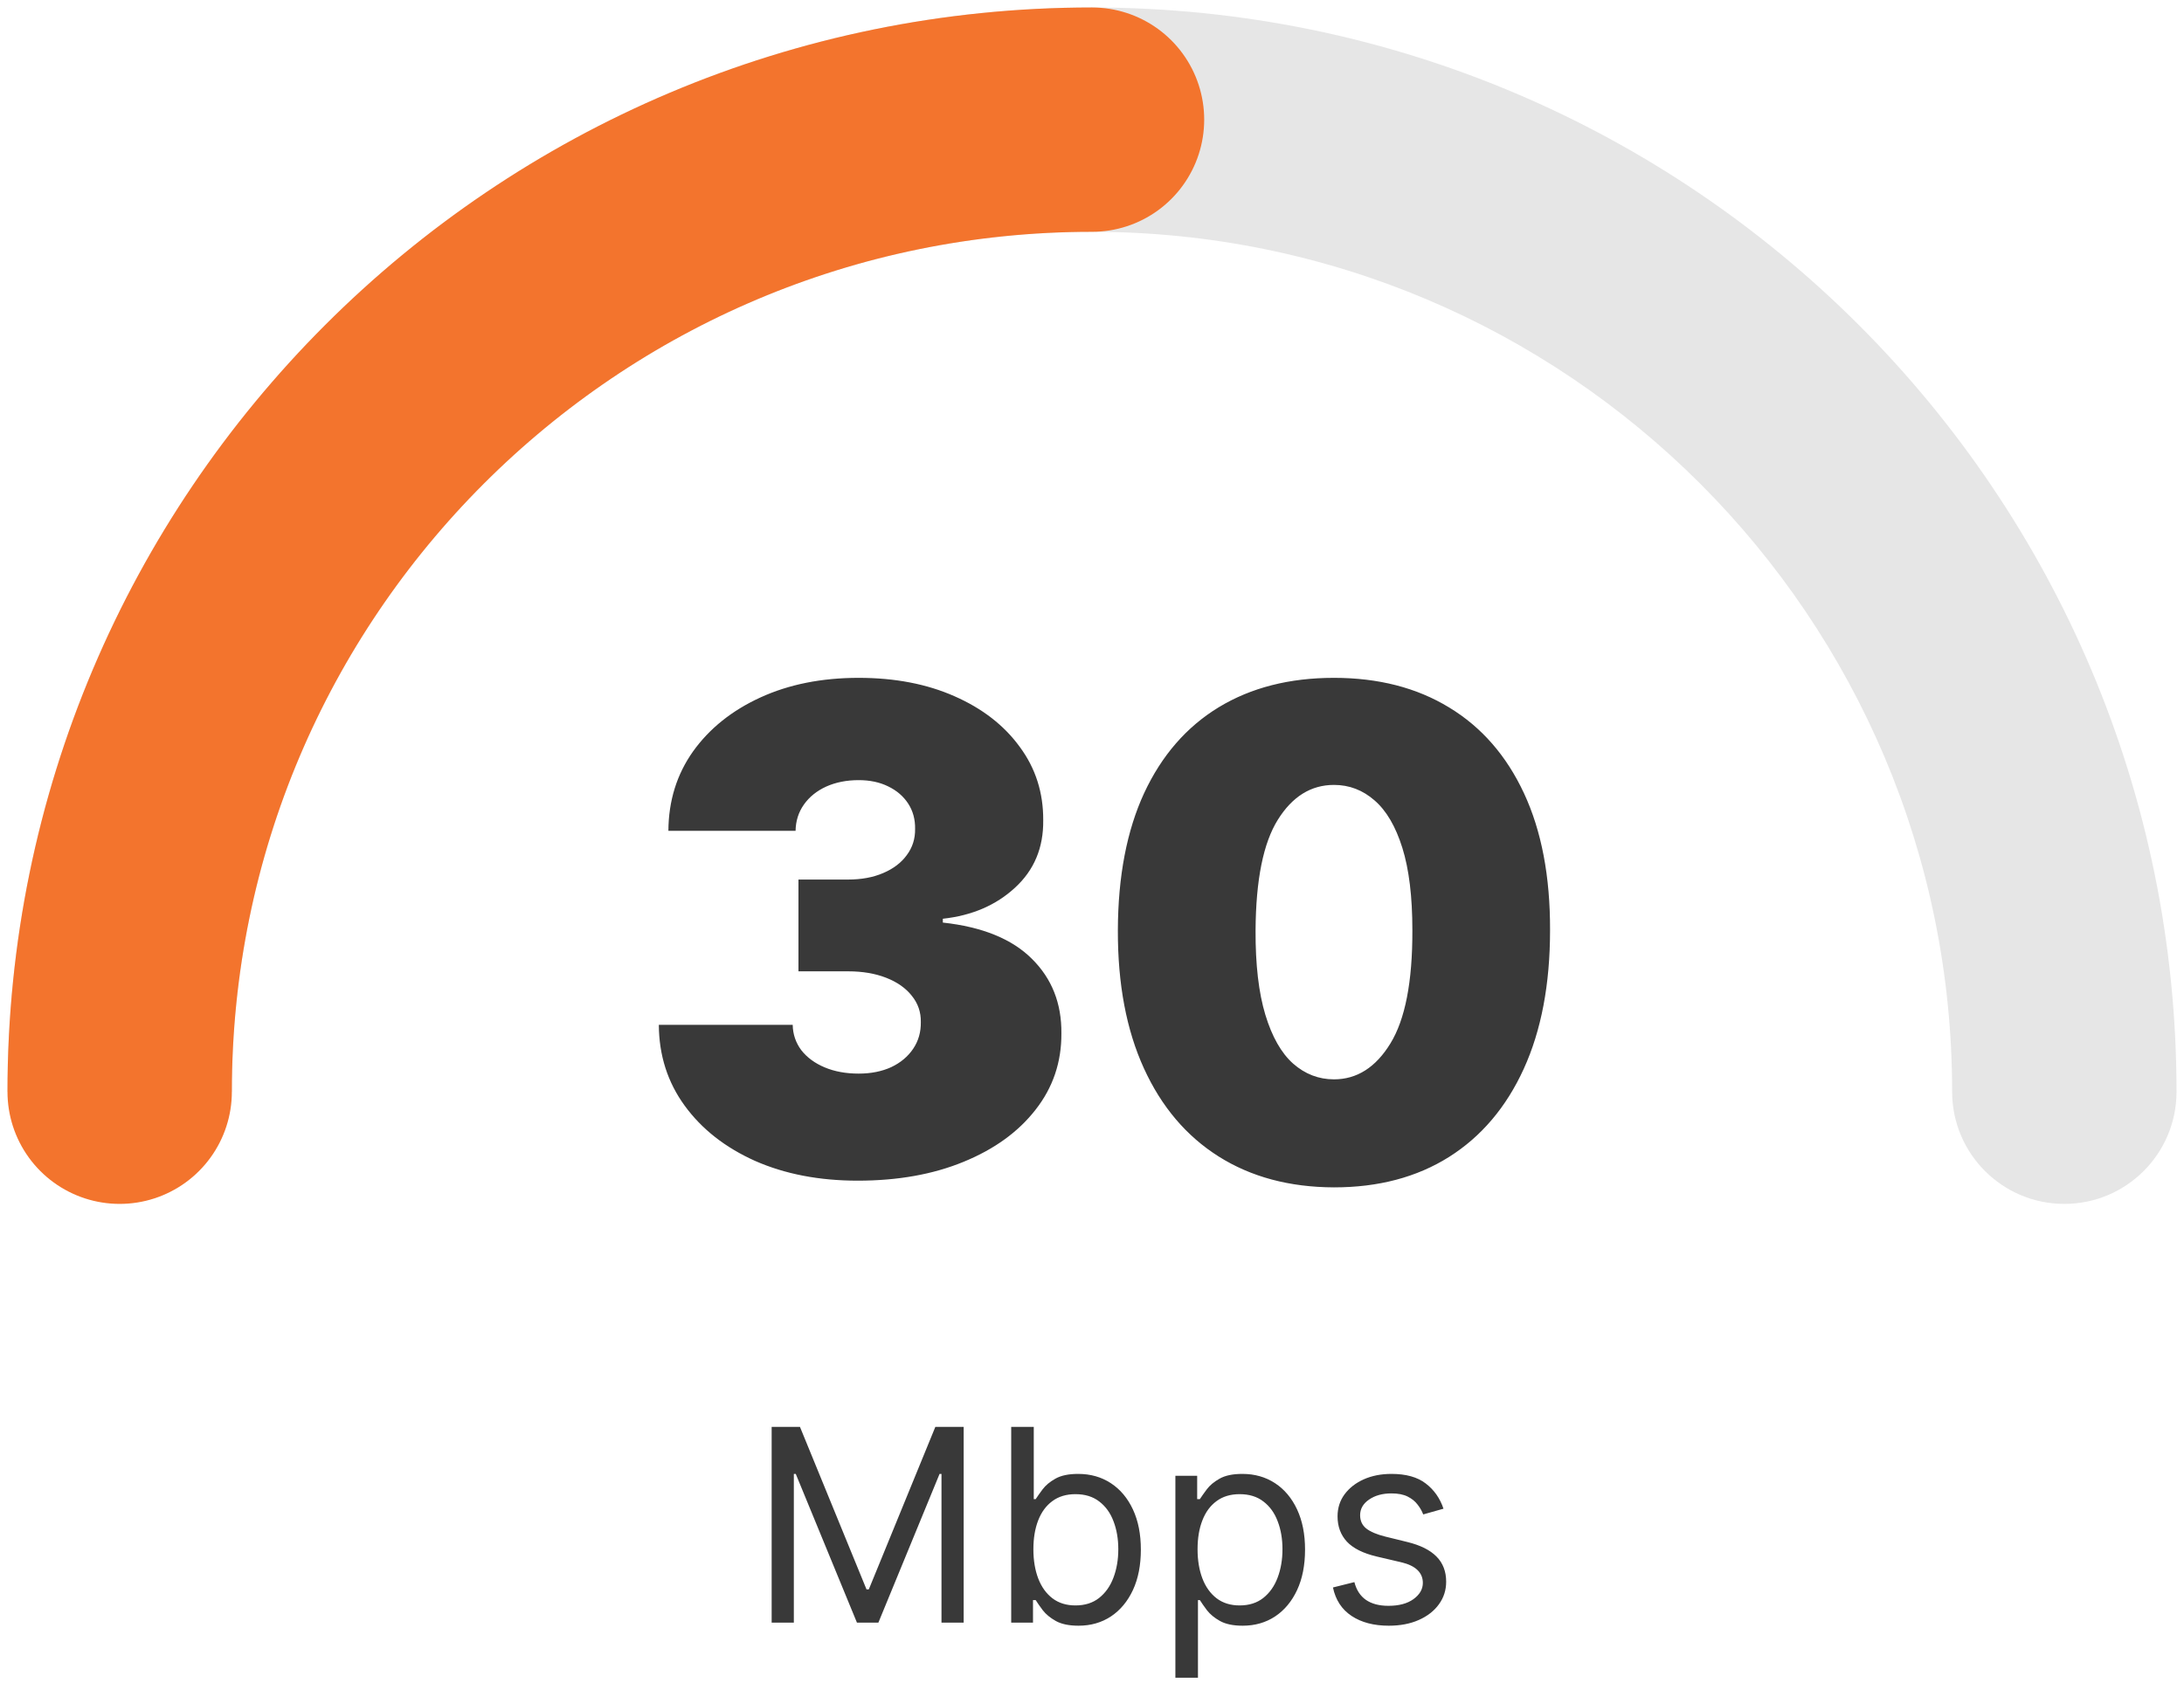
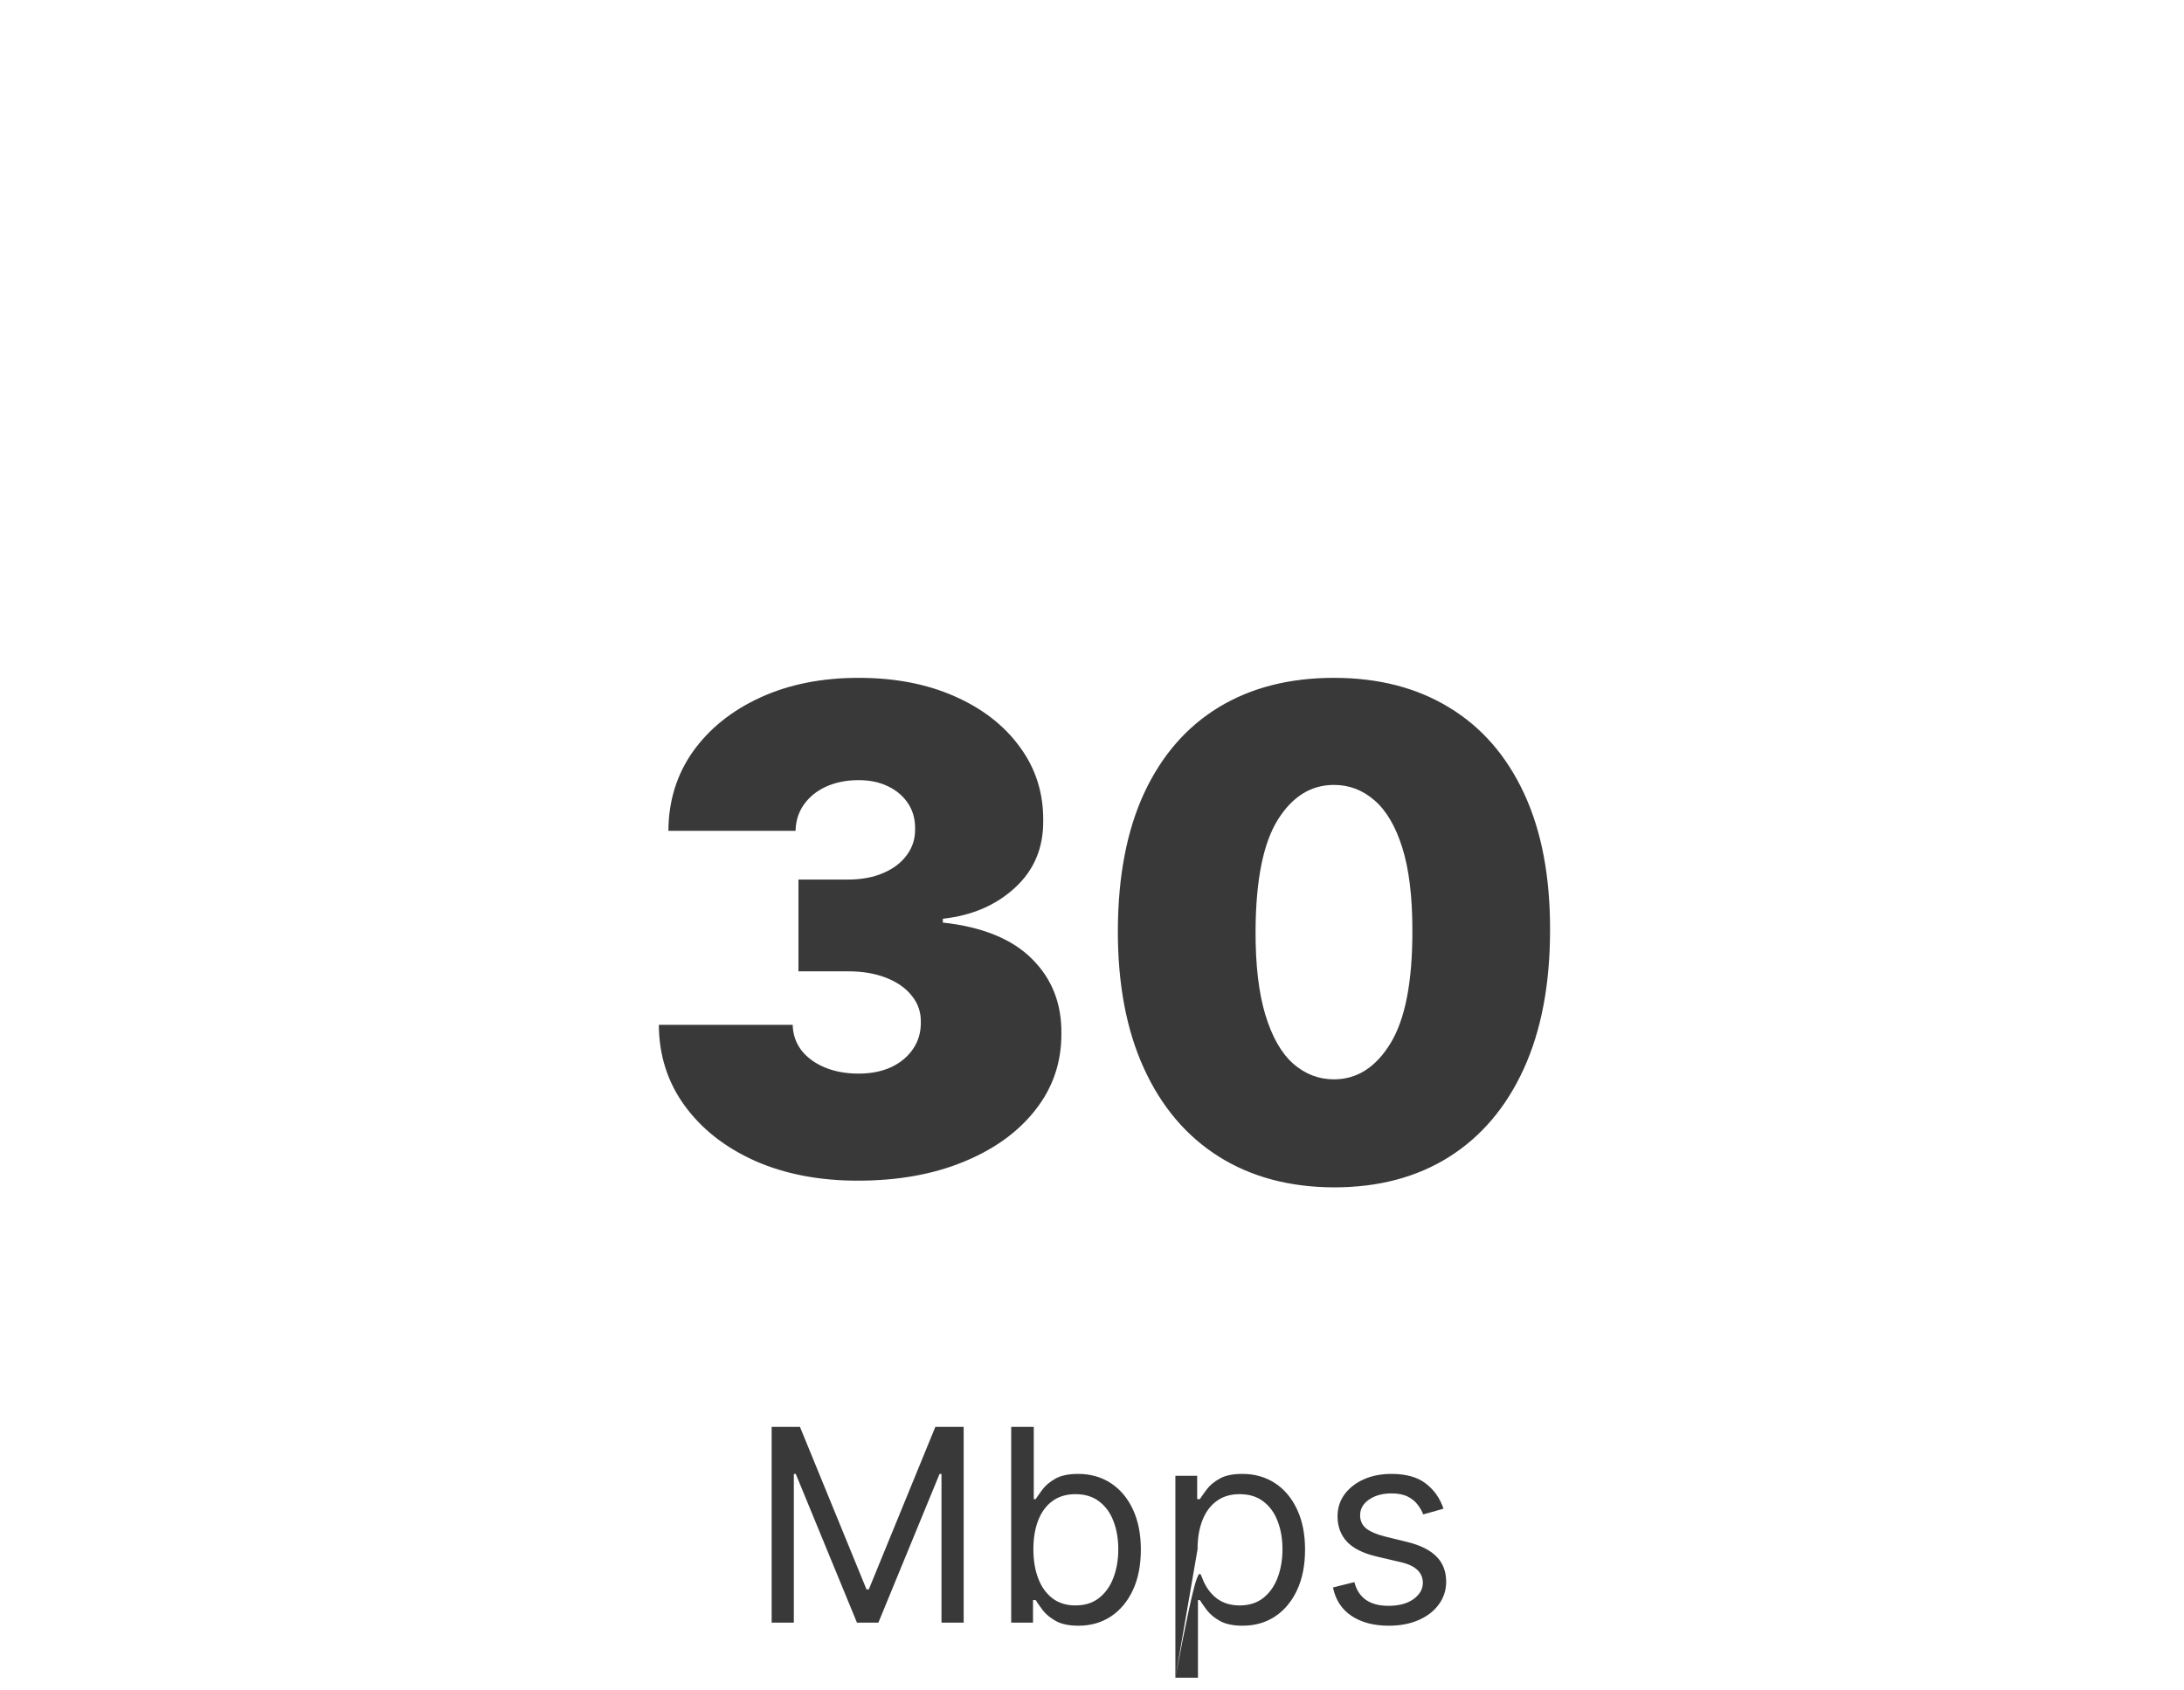
<svg xmlns="http://www.w3.org/2000/svg" width="146" height="113" viewBox="0 0 146 113" fill="none">
-   <path d="M130.5 73C130.5 77.142 133.858 80.5 138 80.5C142.142 80.5 145.5 77.142 145.5 73H130.5ZM15.5 73C15.5 41.244 41.244 15.5 73 15.5V0.5C32.959 0.5 0.5 32.959 0.5 73H15.5ZM73 15.5C104.756 15.5 130.5 41.244 130.5 73H145.5C145.5 32.959 113.041 0.5 73 0.5V15.5Z" fill="#E6E6E6" />
-   <path d="M8 73C8 37.102 37.102 8 73 8" stroke="#F3742D" stroke-width="15" stroke-linecap="round" stroke-linejoin="round" />
  <path d="M57.339 78.947C54.761 78.947 52.47 78.505 50.467 77.621C48.475 76.726 46.909 75.496 45.769 73.93C44.629 72.364 44.054 70.563 44.043 68.528H52.992C53.003 69.157 53.195 69.722 53.567 70.222C53.951 70.712 54.473 71.096 55.133 71.373C55.794 71.65 56.55 71.788 57.403 71.788C58.223 71.788 58.947 71.644 59.576 71.357C60.205 71.059 60.695 70.648 61.046 70.126C61.398 69.604 61.568 69.008 61.557 68.337C61.568 67.676 61.366 67.09 60.95 66.579C60.545 66.067 59.975 65.668 59.24 65.38C58.505 65.093 57.658 64.949 56.7 64.949H53.376V58.812H56.7C57.584 58.812 58.361 58.669 59.033 58.381C59.714 58.093 60.242 57.694 60.615 57.182C60.998 56.671 61.185 56.085 61.174 55.425C61.185 54.785 61.03 54.221 60.711 53.731C60.391 53.241 59.944 52.857 59.368 52.58C58.804 52.303 58.148 52.165 57.403 52.165C56.593 52.165 55.869 52.309 55.229 52.596C54.601 52.884 54.105 53.283 53.743 53.795C53.381 54.306 53.195 54.892 53.184 55.553H44.682C44.693 53.55 45.242 51.781 46.328 50.247C47.426 48.713 48.928 47.509 50.835 46.636C52.742 45.762 54.931 45.325 57.403 45.325C59.821 45.325 61.957 45.735 63.811 46.556C65.675 47.376 67.129 48.505 68.173 49.944C69.228 51.371 69.75 53.006 69.739 54.849C69.761 56.682 69.132 58.184 67.854 59.356C66.586 60.528 64.977 61.22 63.028 61.433V61.689C65.67 61.977 67.657 62.786 68.988 64.118C70.32 65.439 70.975 67.101 70.954 69.104C70.964 71.021 70.389 72.721 69.228 74.201C68.077 75.682 66.474 76.843 64.418 77.685C62.373 78.527 60.013 78.947 57.339 78.947ZM89.175 79.395C86.203 79.384 83.635 78.697 81.473 77.334C79.31 75.97 77.643 74.004 76.471 71.437C75.299 68.869 74.718 65.79 74.729 62.2C74.74 58.599 75.326 55.542 76.487 53.028C77.659 50.514 79.321 48.601 81.473 47.291C83.635 45.98 86.203 45.325 89.175 45.325C92.147 45.325 94.715 45.986 96.877 47.307C99.04 48.617 100.707 50.529 101.879 53.044C103.051 55.558 103.632 58.61 103.621 62.2C103.621 65.812 103.035 68.901 101.863 71.469C100.691 74.036 99.024 76.002 96.862 77.365C94.71 78.718 92.147 79.395 89.175 79.395ZM89.175 72.172C90.709 72.172 91.966 71.373 92.946 69.775C93.937 68.166 94.427 65.641 94.417 62.2C94.417 59.952 94.193 58.115 93.745 56.687C93.298 55.26 92.68 54.205 91.892 53.523C91.103 52.831 90.198 52.484 89.175 52.484C87.641 52.484 86.389 53.262 85.42 54.818C84.45 56.373 83.955 58.834 83.934 62.2C83.923 64.491 84.141 66.376 84.589 67.857C85.036 69.327 85.654 70.414 86.442 71.117C87.242 71.82 88.152 72.172 89.175 72.172Z" fill="#393939" />
-   <path d="M51.585 95.409H53.477L57.926 106.276H58.08L62.528 95.409H64.421V108.5H62.938V98.554H62.81L58.719 108.5H57.287L53.196 98.554H53.068V108.5H51.585V95.409ZM67.599 108.5V95.409H69.107V100.241H69.235C69.346 100.071 69.499 99.854 69.695 99.59C69.896 99.321 70.181 99.082 70.552 98.874C70.927 98.66 71.434 98.554 72.073 98.554C72.9 98.554 73.629 98.761 74.259 99.174C74.89 99.587 75.382 100.173 75.736 100.932C76.09 101.69 76.266 102.585 76.266 103.616C76.266 104.656 76.09 105.558 75.736 106.32C75.382 107.079 74.892 107.667 74.266 108.085C73.639 108.498 72.917 108.705 72.099 108.705C71.468 108.705 70.963 108.6 70.584 108.391C70.205 108.178 69.913 107.937 69.708 107.669C69.504 107.396 69.346 107.17 69.235 106.991H69.056V108.5H67.599ZM69.082 103.591C69.082 104.332 69.191 104.987 69.408 105.553C69.625 106.116 69.943 106.557 70.36 106.876C70.778 107.192 71.289 107.349 71.894 107.349C72.525 107.349 73.051 107.183 73.473 106.851C73.899 106.514 74.219 106.062 74.432 105.496C74.649 104.925 74.758 104.29 74.758 103.591C74.758 102.901 74.651 102.278 74.438 101.724C74.23 101.166 73.912 100.725 73.486 100.401C73.064 100.073 72.534 99.909 71.894 99.909C71.281 99.909 70.765 100.065 70.347 100.376C69.93 100.683 69.615 101.113 69.401 101.667C69.188 102.217 69.082 102.858 69.082 103.591ZM78.574 112.182V98.682H80.031V100.241H80.21C80.321 100.071 80.475 99.854 80.671 99.59C80.871 99.321 81.156 99.082 81.527 98.874C81.902 98.66 82.409 98.554 83.049 98.554C83.875 98.554 84.604 98.761 85.235 99.174C85.865 99.587 86.357 100.173 86.711 100.932C87.065 101.69 87.242 102.585 87.242 103.616C87.242 104.656 87.065 105.558 86.711 106.32C86.357 107.079 85.867 107.667 85.241 108.085C84.615 108.498 83.892 108.705 83.074 108.705C82.443 108.705 81.938 108.6 81.559 108.391C81.18 108.178 80.888 107.937 80.683 107.669C80.479 107.396 80.321 107.17 80.21 106.991H80.083V112.182H78.574ZM80.057 103.591C80.057 104.332 80.166 104.987 80.383 105.553C80.6 106.116 80.918 106.557 81.335 106.876C81.753 107.192 82.264 107.349 82.87 107.349C83.5 107.349 84.026 107.183 84.448 106.851C84.874 106.514 85.194 106.062 85.407 105.496C85.624 104.925 85.733 104.29 85.733 103.591C85.733 102.901 85.627 102.278 85.413 101.724C85.205 101.166 84.887 100.725 84.461 100.401C84.039 100.073 83.509 99.909 82.87 99.909C82.256 99.909 81.74 100.065 81.323 100.376C80.905 100.683 80.59 101.113 80.377 101.667C80.163 102.217 80.057 102.858 80.057 103.591ZM96.497 100.881L95.142 101.264C95.057 101.038 94.931 100.819 94.765 100.606C94.603 100.388 94.382 100.21 94.1 100.069C93.819 99.928 93.459 99.858 93.02 99.858C92.419 99.858 91.918 99.996 91.518 100.273C91.122 100.546 90.924 100.893 90.924 101.315C90.924 101.69 91.06 101.987 91.333 102.204C91.605 102.421 92.031 102.602 92.611 102.747L94.068 103.105C94.946 103.318 95.6 103.644 96.031 104.083C96.461 104.518 96.676 105.078 96.676 105.764C96.676 106.327 96.514 106.83 96.191 107.273C95.871 107.716 95.424 108.065 94.848 108.321C94.273 108.577 93.604 108.705 92.841 108.705C91.84 108.705 91.011 108.487 90.355 108.053C89.698 107.618 89.283 106.983 89.108 106.148L90.54 105.79C90.676 106.318 90.934 106.714 91.313 106.979C91.697 107.243 92.198 107.375 92.816 107.375C93.519 107.375 94.077 107.226 94.49 106.928C94.908 106.625 95.117 106.263 95.117 105.841C95.117 105.5 94.997 105.214 94.759 104.984C94.52 104.75 94.154 104.575 93.659 104.46L92.023 104.077C91.124 103.864 90.463 103.533 90.041 103.086C89.624 102.634 89.415 102.07 89.415 101.392C89.415 100.838 89.57 100.348 89.882 99.922C90.197 99.496 90.625 99.161 91.166 98.918C91.712 98.675 92.33 98.554 93.02 98.554C93.992 98.554 94.754 98.767 95.308 99.193C95.867 99.619 96.263 100.182 96.497 100.881Z" fill="#393939" />
+   <path d="M51.585 95.409H53.477L57.926 106.276H58.08L62.528 95.409H64.421V108.5H62.938V98.554H62.81L58.719 108.5H57.287L53.196 98.554H53.068V108.5H51.585V95.409ZM67.599 108.5V95.409H69.107V100.241H69.235C69.346 100.071 69.499 99.854 69.695 99.59C69.896 99.321 70.181 99.082 70.552 98.874C70.927 98.66 71.434 98.554 72.073 98.554C72.9 98.554 73.629 98.761 74.259 99.174C74.89 99.587 75.382 100.173 75.736 100.932C76.09 101.69 76.266 102.585 76.266 103.616C76.266 104.656 76.09 105.558 75.736 106.32C75.382 107.079 74.892 107.667 74.266 108.085C73.639 108.498 72.917 108.705 72.099 108.705C71.468 108.705 70.963 108.6 70.584 108.391C70.205 108.178 69.913 107.937 69.708 107.669C69.504 107.396 69.346 107.17 69.235 106.991H69.056V108.5H67.599ZM69.082 103.591C69.082 104.332 69.191 104.987 69.408 105.553C69.625 106.116 69.943 106.557 70.36 106.876C70.778 107.192 71.289 107.349 71.894 107.349C72.525 107.349 73.051 107.183 73.473 106.851C73.899 106.514 74.219 106.062 74.432 105.496C74.649 104.925 74.758 104.29 74.758 103.591C74.758 102.901 74.651 102.278 74.438 101.724C74.23 101.166 73.912 100.725 73.486 100.401C73.064 100.073 72.534 99.909 71.894 99.909C71.281 99.909 70.765 100.065 70.347 100.376C69.93 100.683 69.615 101.113 69.401 101.667C69.188 102.217 69.082 102.858 69.082 103.591ZM78.574 112.182V98.682H80.031V100.241H80.21C80.321 100.071 80.475 99.854 80.671 99.59C80.871 99.321 81.156 99.082 81.527 98.874C81.902 98.66 82.409 98.554 83.049 98.554C83.875 98.554 84.604 98.761 85.235 99.174C85.865 99.587 86.357 100.173 86.711 100.932C87.065 101.69 87.242 102.585 87.242 103.616C87.242 104.656 87.065 105.558 86.711 106.32C86.357 107.079 85.867 107.667 85.241 108.085C84.615 108.498 83.892 108.705 83.074 108.705C82.443 108.705 81.938 108.6 81.559 108.391C81.18 108.178 80.888 107.937 80.683 107.669C80.479 107.396 80.321 107.17 80.21 106.991H80.083V112.182H78.574ZC80.057 104.332 80.166 104.987 80.383 105.553C80.6 106.116 80.918 106.557 81.335 106.876C81.753 107.192 82.264 107.349 82.87 107.349C83.5 107.349 84.026 107.183 84.448 106.851C84.874 106.514 85.194 106.062 85.407 105.496C85.624 104.925 85.733 104.29 85.733 103.591C85.733 102.901 85.627 102.278 85.413 101.724C85.205 101.166 84.887 100.725 84.461 100.401C84.039 100.073 83.509 99.909 82.87 99.909C82.256 99.909 81.74 100.065 81.323 100.376C80.905 100.683 80.59 101.113 80.377 101.667C80.163 102.217 80.057 102.858 80.057 103.591ZM96.497 100.881L95.142 101.264C95.057 101.038 94.931 100.819 94.765 100.606C94.603 100.388 94.382 100.21 94.1 100.069C93.819 99.928 93.459 99.858 93.02 99.858C92.419 99.858 91.918 99.996 91.518 100.273C91.122 100.546 90.924 100.893 90.924 101.315C90.924 101.69 91.06 101.987 91.333 102.204C91.605 102.421 92.031 102.602 92.611 102.747L94.068 103.105C94.946 103.318 95.6 103.644 96.031 104.083C96.461 104.518 96.676 105.078 96.676 105.764C96.676 106.327 96.514 106.83 96.191 107.273C95.871 107.716 95.424 108.065 94.848 108.321C94.273 108.577 93.604 108.705 92.841 108.705C91.84 108.705 91.011 108.487 90.355 108.053C89.698 107.618 89.283 106.983 89.108 106.148L90.54 105.79C90.676 106.318 90.934 106.714 91.313 106.979C91.697 107.243 92.198 107.375 92.816 107.375C93.519 107.375 94.077 107.226 94.49 106.928C94.908 106.625 95.117 106.263 95.117 105.841C95.117 105.5 94.997 105.214 94.759 104.984C94.52 104.75 94.154 104.575 93.659 104.46L92.023 104.077C91.124 103.864 90.463 103.533 90.041 103.086C89.624 102.634 89.415 102.07 89.415 101.392C89.415 100.838 89.57 100.348 89.882 99.922C90.197 99.496 90.625 99.161 91.166 98.918C91.712 98.675 92.33 98.554 93.02 98.554C93.992 98.554 94.754 98.767 95.308 99.193C95.867 99.619 96.263 100.182 96.497 100.881Z" fill="#393939" />
</svg>